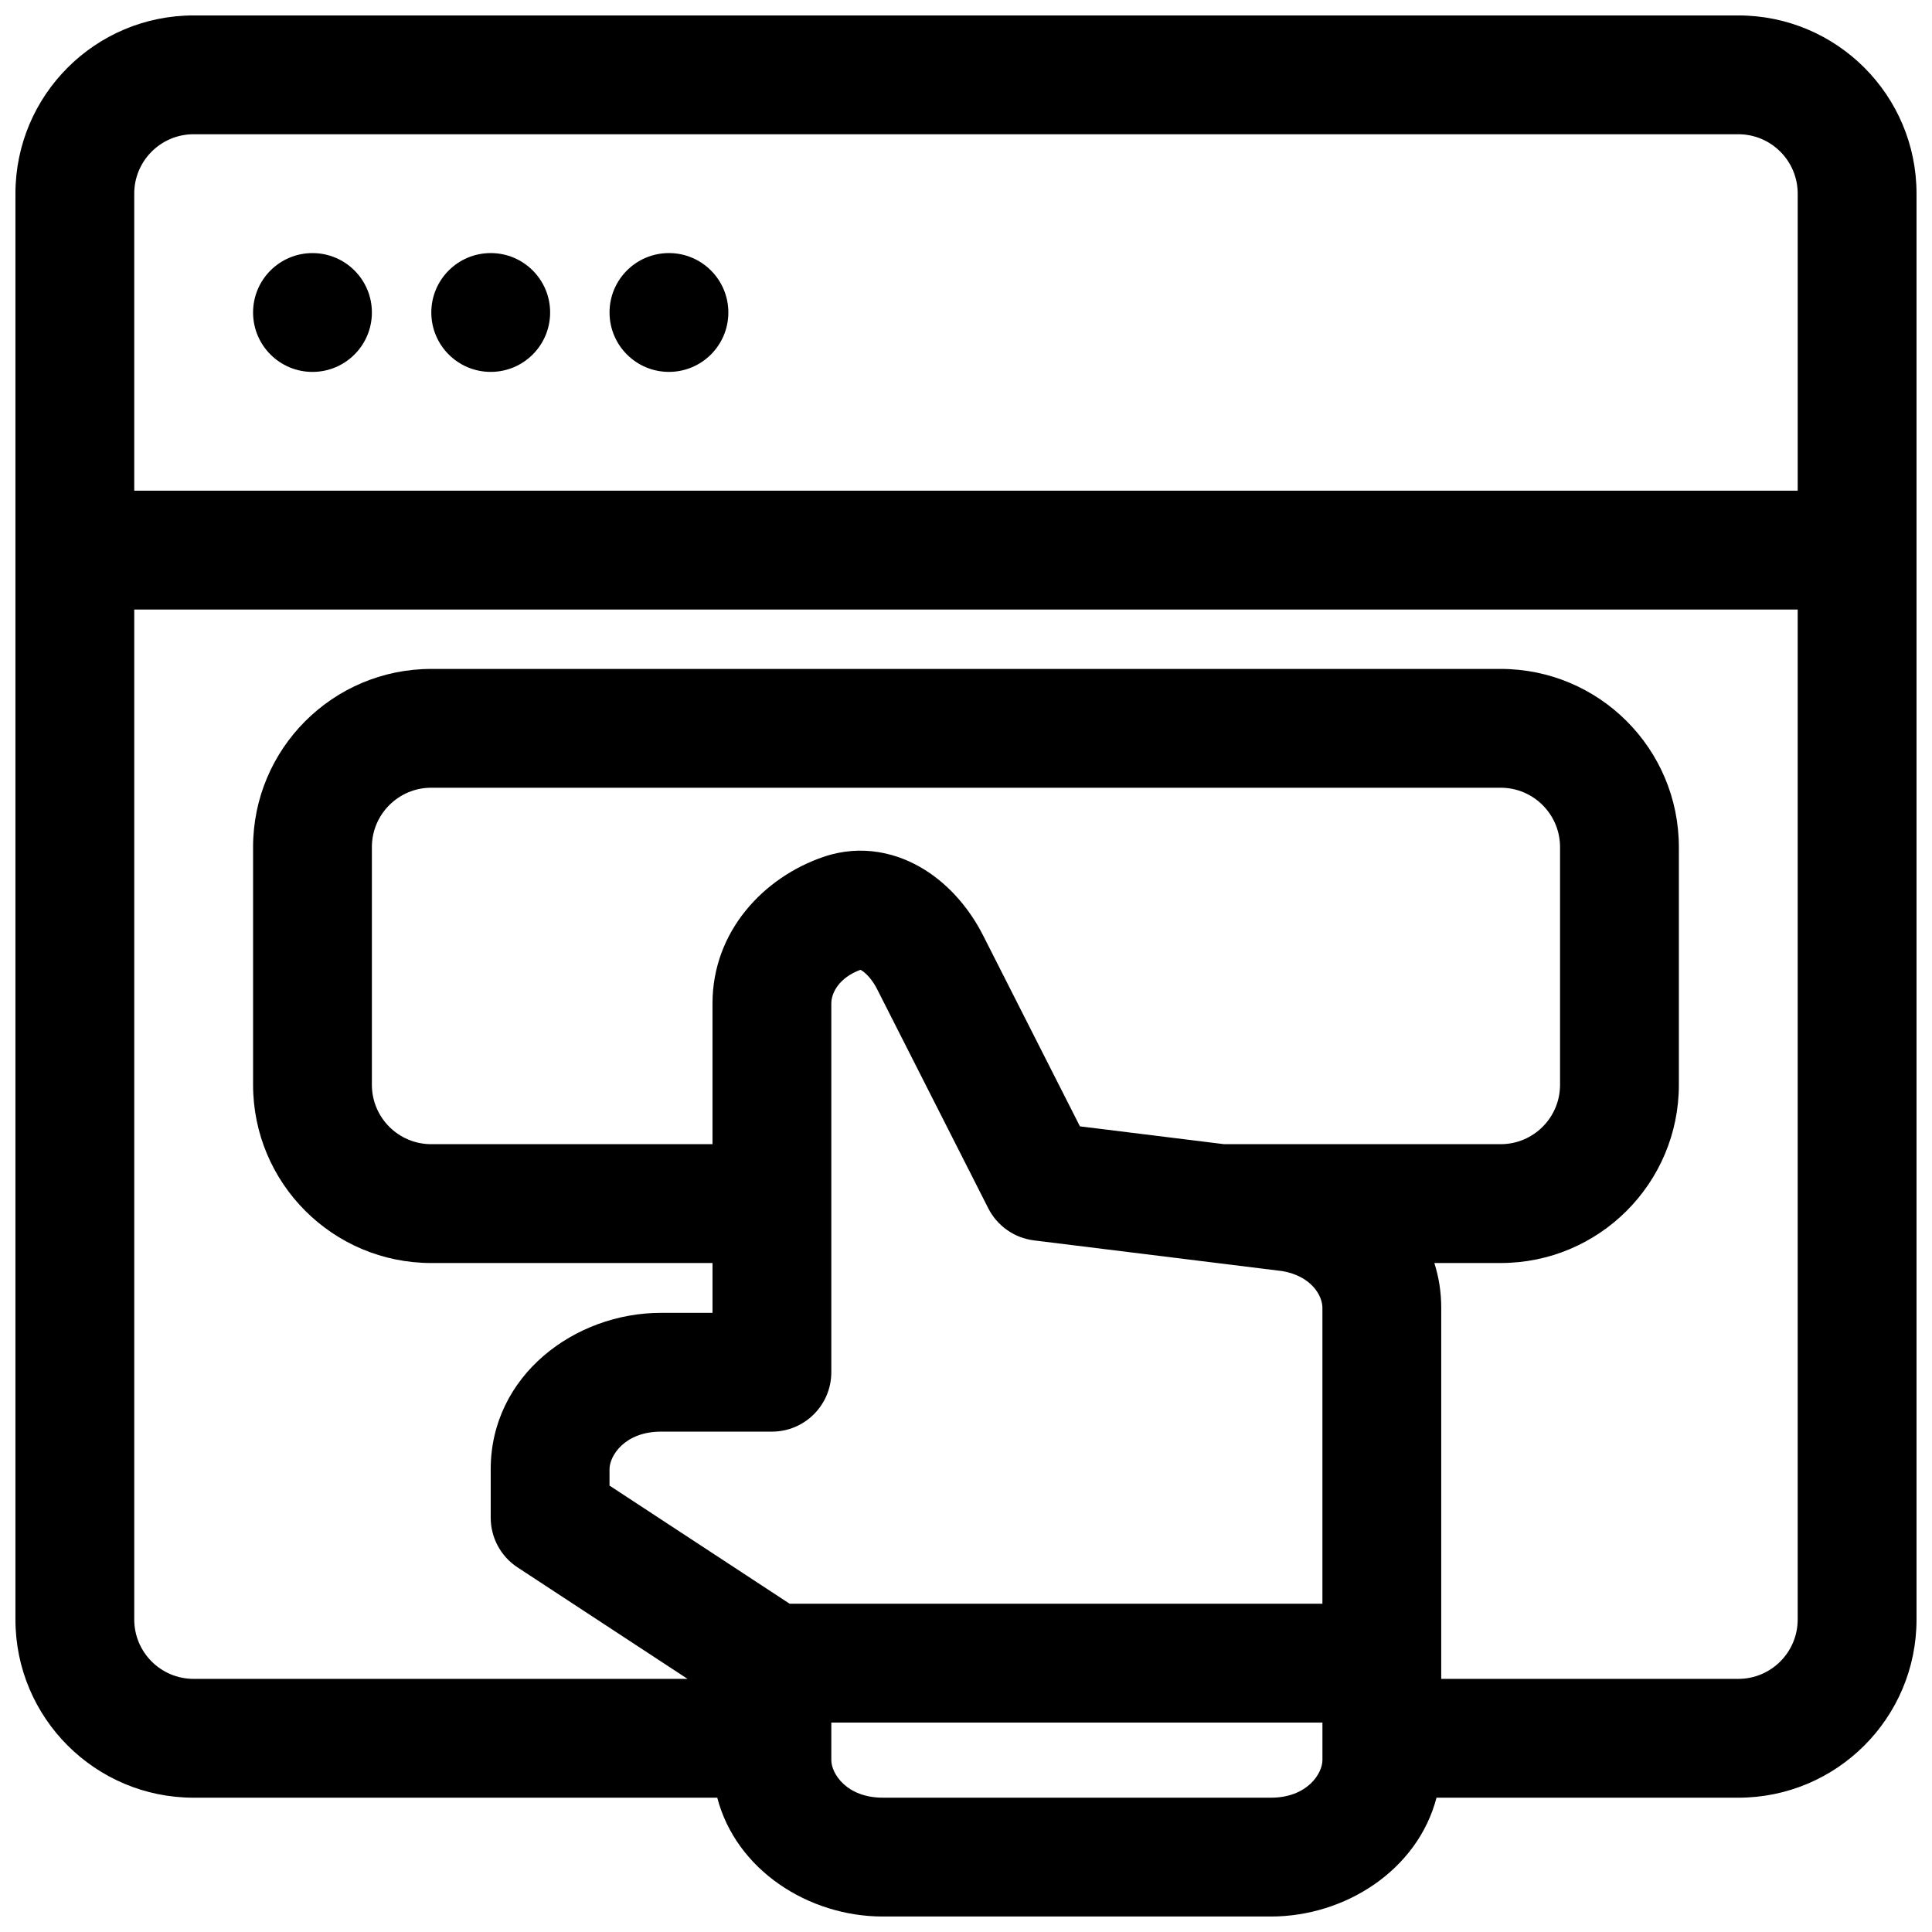
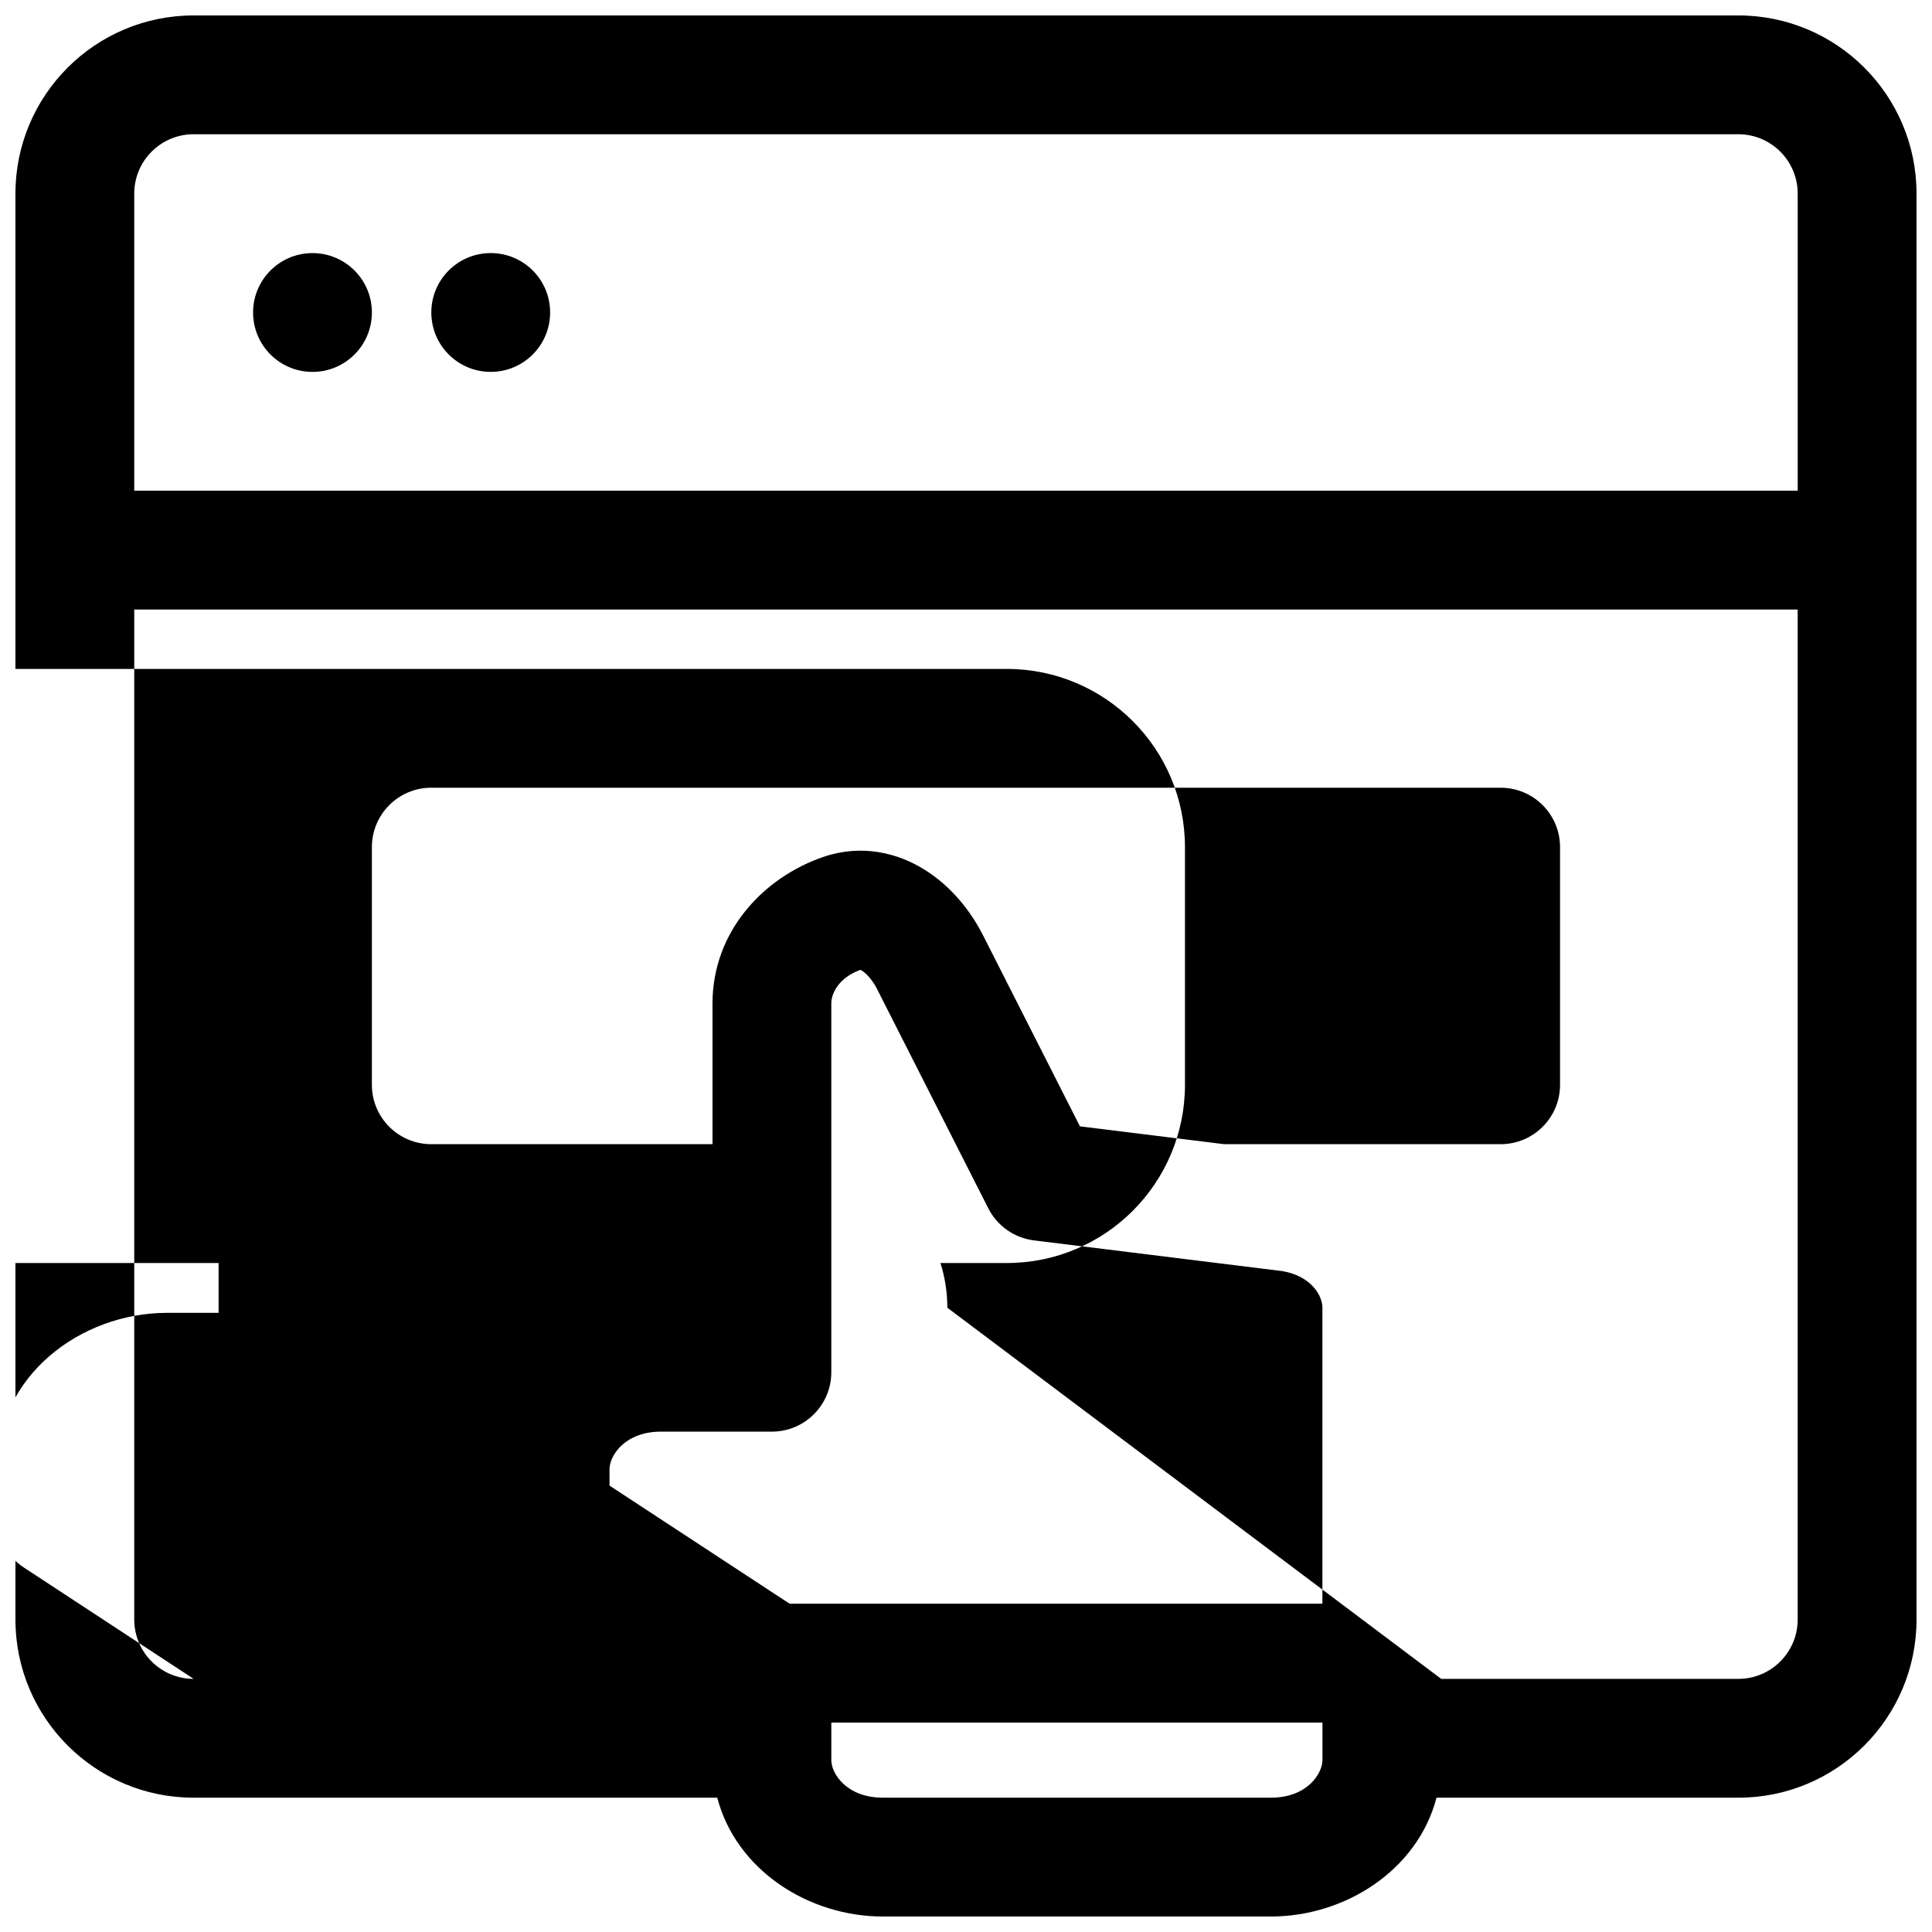
<svg xmlns="http://www.w3.org/2000/svg" width="800px" height="800px" version="1.1" viewBox="144 144 512 512">
  <defs>
    <clipPath id="a">
      <path d="m148.09 148.09h503.81v503.81h-503.81z" />
    </clipPath>
  </defs>
  <path d="m226.81 242.56c8.695 0 15.746-7.051 15.746-15.746s-7.051-15.742-15.746-15.742-15.742 7.047-15.742 15.742 7.047 15.746 15.742 15.746z" />
  <path d="m289.79 226.81c0 8.695-7.047 15.746-15.742 15.746s-15.746-7.051-15.746-15.746 7.051-15.742 15.746-15.742 15.742 7.047 15.742 15.742z" />
-   <path d="m337.02 226.81c0 8.695-7.051 15.746-15.746 15.746-8.695 0-15.742-7.051-15.742-15.746s7.047-15.742 15.742-15.742c8.695 0 15.746 7.047 15.746 15.742z" />
  <g clip-path="url(#a)">
-     <path d="m195.32 148.09c-26.082 0-47.23 21.148-47.23 47.23v377.86c0 26.086 21.148 47.23 47.23 47.23h138.76c5.012 19.199 24.215 31.488 43.875 31.488h102.86c19.66 0 38.863-12.289 43.875-31.488h79.98c26.086 0 47.23-21.145 47.23-47.23v-377.86c0-26.082-21.145-47.23-47.23-47.23zm330.62 440.83h78.723c8.695 0 15.742-7.047 15.742-15.742v-267.65h-440.83v267.65c0 8.695 7.047 15.742 15.742 15.742h130.89l-45.055-29.547c-4.438-2.91-7.109-7.859-7.109-13.168v-12.848c0-24.805 22.258-41.441 45.133-41.441h13.645v-13.203h-74.523c-26.086 0-47.23-21.145-47.23-47.23v-62.977c0-26.086 21.145-47.234 47.23-47.234h283.39c26.086 0 47.23 21.148 47.23 47.234v62.977c0 26.086-21.145 47.23-47.23 47.23h-17.574c1.184 3.703 1.828 7.668 1.828 11.844zm-57.531-141.7h73.277c8.695 0 15.742-7.047 15.742-15.742v-62.977c0-8.695-7.047-15.746-15.742-15.746h-283.39c-8.695 0-15.742 7.051-15.742 15.746v62.977c0 8.695 7.047 15.742 15.742 15.742h74.523v-37.27c0-19.215 13.652-33.516 29.469-38.887 10.172-3.453 19.742-1.008 26.902 3.516 6.891 4.352 12.039 10.805 15.328 17.293l25.676 50.621zm152-173.18v-78.723c0-8.695-7.047-15.742-15.742-15.742h-409.35c-8.148 0-14.855 6.195-15.66 14.133-0.055 0.531-0.082 1.066-0.082 1.609v78.723zm-314.88 263.66 47.734 31.305h141.19v-78.453c0-3.164-2.91-8.375-10.625-9.699l-65.82-8.137c-5.195-0.645-9.734-3.832-12.105-8.504l-29.469-58.094c-1.273-2.512-2.91-4.191-4.059-4.914-0.133-0.086-0.25-0.148-0.336-0.195-5.617 2.047-7.734 6.059-7.734 8.941v97.703c0 8.695-7.051 15.746-15.746 15.746h-29.387c-9.586 0-13.645 6.371-13.645 9.953zm188.93 72.75v-9.957h-130.15v9.957c0 3.578 4.059 9.953 13.645 9.953h102.86c9.586 0 13.645-6.375 13.645-9.953z" fill-rule="evenodd" />
+     <path d="m195.32 148.09c-26.082 0-47.23 21.148-47.23 47.23v377.86c0 26.086 21.148 47.23 47.23 47.23h138.76c5.012 19.199 24.215 31.488 43.875 31.488h102.86c19.66 0 38.863-12.289 43.875-31.488h79.98c26.086 0 47.23-21.145 47.23-47.23v-377.86c0-26.082-21.145-47.23-47.23-47.23zm330.62 440.83h78.723c8.695 0 15.742-7.047 15.742-15.742v-267.65h-440.83v267.65c0 8.695 7.047 15.742 15.742 15.742l-45.055-29.547c-4.438-2.91-7.109-7.859-7.109-13.168v-12.848c0-24.805 22.258-41.441 45.133-41.441h13.645v-13.203h-74.523c-26.086 0-47.23-21.145-47.23-47.23v-62.977c0-26.086 21.145-47.234 47.23-47.234h283.39c26.086 0 47.23 21.148 47.23 47.234v62.977c0 26.086-21.145 47.23-47.23 47.23h-17.574c1.184 3.703 1.828 7.668 1.828 11.844zm-57.531-141.7h73.277c8.695 0 15.742-7.047 15.742-15.742v-62.977c0-8.695-7.047-15.746-15.742-15.746h-283.39c-8.695 0-15.742 7.051-15.742 15.746v62.977c0 8.695 7.047 15.742 15.742 15.742h74.523v-37.27c0-19.215 13.652-33.516 29.469-38.887 10.172-3.453 19.742-1.008 26.902 3.516 6.891 4.352 12.039 10.805 15.328 17.293l25.676 50.621zm152-173.18v-78.723c0-8.695-7.047-15.742-15.742-15.742h-409.35c-8.148 0-14.855 6.195-15.66 14.133-0.055 0.531-0.082 1.066-0.082 1.609v78.723zm-314.88 263.66 47.734 31.305h141.19v-78.453c0-3.164-2.91-8.375-10.625-9.699l-65.82-8.137c-5.195-0.645-9.734-3.832-12.105-8.504l-29.469-58.094c-1.273-2.512-2.91-4.191-4.059-4.914-0.133-0.086-0.25-0.148-0.336-0.195-5.617 2.047-7.734 6.059-7.734 8.941v97.703c0 8.695-7.051 15.746-15.746 15.746h-29.387c-9.586 0-13.645 6.371-13.645 9.953zm188.93 72.75v-9.957h-130.15v9.957c0 3.578 4.059 9.953 13.645 9.953h102.86c9.586 0 13.645-6.375 13.645-9.953z" fill-rule="evenodd" />
  </g>
</svg>